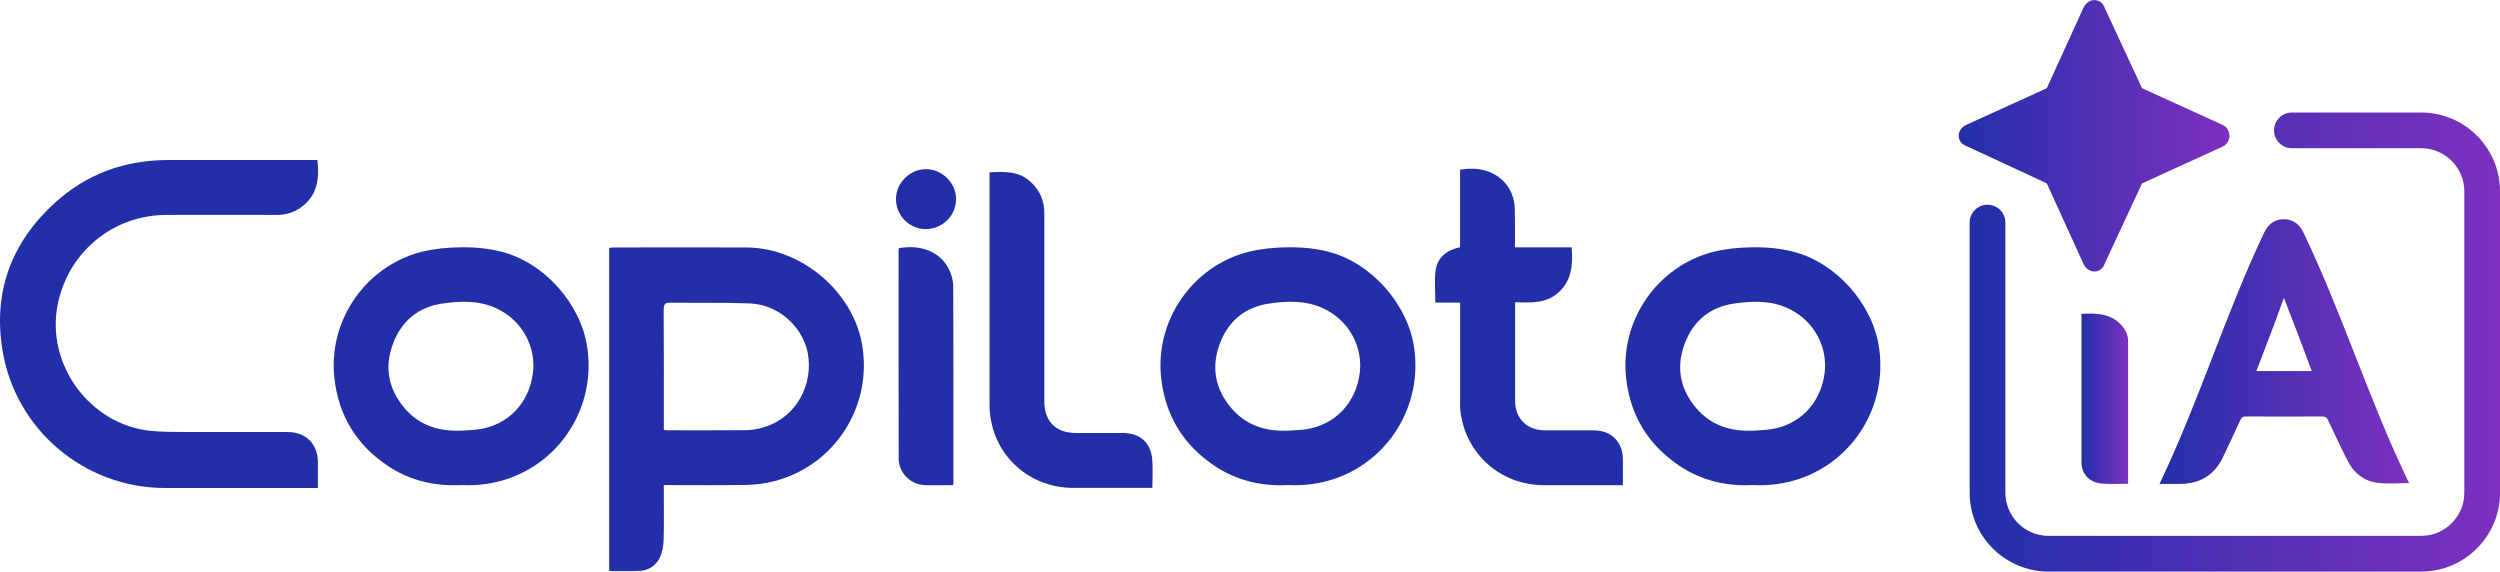
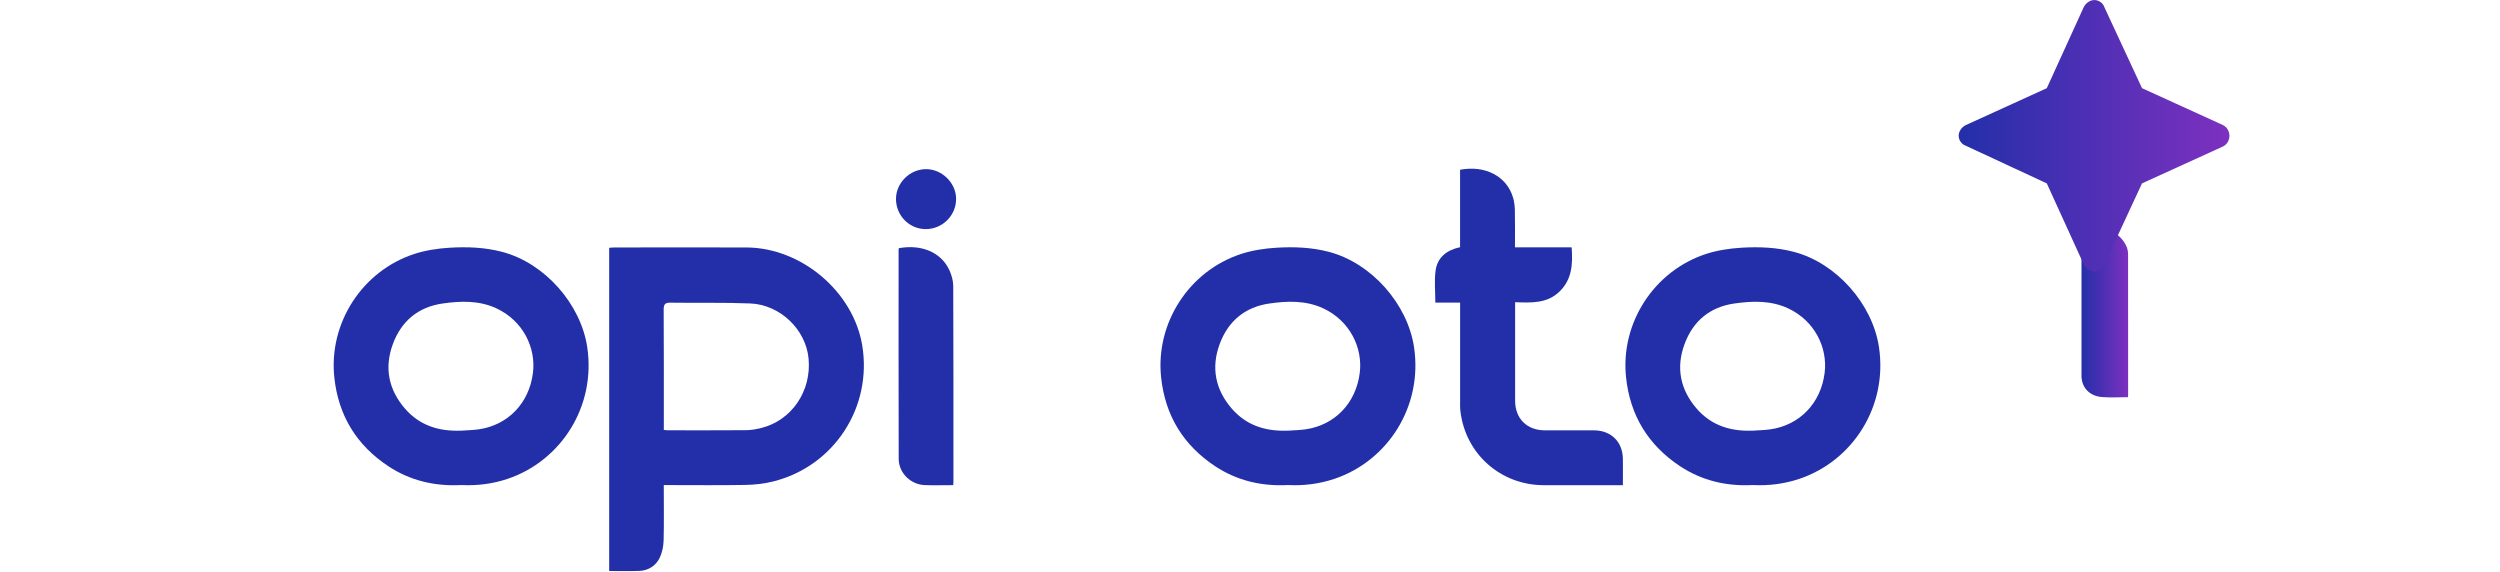
<svg xmlns="http://www.w3.org/2000/svg" xmlns:xlink="http://www.w3.org/1999/xlink" id="b" viewBox="0 0 489.96 112.02">
  <defs>
    <linearGradient id="d" x1="407.93" y1="78.15" x2="417.08" y2="78.15" gradientUnits="userSpaceOnUse">
      <stop offset="0" stop-color="#232fa9" />
      <stop offset="1" stop-color="#7d30c0" />
    </linearGradient>
    <linearGradient id="e" x1="423.2" y1="68.88" x2="472.12" y2="68.88" xlink:href="#d" />
    <linearGradient id="f" x1="386.02" y1="67.03" x2="489.96" y2="67.03" xlink:href="#d" />
    <linearGradient id="g" x1="383.86" y1="26.61" x2="436.93" y2="26.61" xlink:href="#d" />
  </defs>
  <g id="c">
-     <path d="M193.91,33.78c3.02-.18,5.87-.26,8.19,1.96,1.71,1.63,2.57,3.61,2.57,5.98,0,12.32,0,24.63,0,36.95,0,3.92,2.25,6.18,6.17,6.19,3.06,0,6.12,0,9.18,0,3.39,0,5.52,1.85,5.8,5.2.15,1.81.03,3.63.03,5.56-.46,0-.82,0-1.19,0-4.78,0-9.55,0-14.33,0-9.23-.02-16.39-7.15-16.4-16.36-.01-14.78,0-29.56,0-44.34v-1.13Z" style="fill:#232fa9;" />
    <path d="M186.82,95.08c-1.96,0-3.79.06-5.61-.01-2.77-.12-5.07-2.39-5.08-5.14-.04-13.66-.02-27.32-.02-40.98,0-.11.04-.21.06-.31,4.42-.81,8.27.81,9.88,4.28.44.95.76,2.07.77,3.11.05,12.76.04,25.53.04,38.29,0,.22-.02.43-.04.76Z" style="fill:#232fa9;" />
    <path d="M175.6,39.01c-.01-3.17,2.73-5.88,5.94-5.86,3.08.02,5.8,2.69,5.84,5.75.05,3.28-2.62,5.98-5.91,6-3.23.02-5.86-2.61-5.87-5.9Z" style="fill:#232fa9;" />
    <path d="M130.09,95.08c0,3.72.06,7.26-.03,10.8-.03,1.15-.27,2.39-.76,3.42-.77,1.6-2.22,2.52-4.03,2.59-1.93.07-3.87.02-5.88.02v-63.34c.31-.02.63-.07.95-.07,8.66,0,17.32-.04,25.97,0,10.78.06,20.92,8.67,22.67,19.17,2.02,12.14-5.51,23.71-17.45,26.69-1.79.45-3.67.65-5.52.68-4.92.09-9.85.03-14.78.03-.33,0-.66,0-1.14,0ZM130.09,84.26c.35.03.53.07.71.07,5.12,0,10.23.02,15.35-.02,1.03,0,2.08-.19,3.09-.44,5.94-1.51,9.82-7.24,9.23-13.58-.52-5.69-5.55-10.58-11.45-10.82-5.18-.21-10.38-.07-15.56-.15-1.06-.02-1.39.24-1.39,1.35.05,7.47.03,14.93.03,22.4v1.2Z" style="fill:#232fa9;" />
    <path d="M90.38,95.06c-5.14.27-9.95-.84-14.26-3.68-6.25-4.13-9.81-9.95-10.6-17.42-1.13-10.68,5.51-20.89,15.71-24.2,2.2-.71,4.57-1.07,6.89-1.21,3.45-.21,6.91-.08,10.32.82,8.32,2.2,15.37,10.18,16.65,18.67,1.74,11.65-5.17,22.29-15.58,25.8-2.97,1-6.02,1.38-9.13,1.22ZM90.28,84.41c1.19-.09,2.38-.1,3.56-.27,5.68-.82,9.86-5.08,10.61-11.06.62-4.93-1.94-10.22-7.16-12.65-3.38-1.57-6.98-1.46-10.53-.95-4.79.68-8.11,3.45-9.77,7.97-1.7,4.61-.84,8.9,2.36,12.61,2.86,3.32,6.64,4.5,10.93,4.34Z" style="fill:#232fa9;" />
    <path d="M252.42,95.06c-5.14.27-9.95-.84-14.26-3.68-6.25-4.13-9.81-9.95-10.6-17.42-1.13-10.68,5.51-20.89,15.71-24.2,2.2-.71,4.57-1.07,6.89-1.21,3.45-.21,6.91-.08,10.32.82,8.32,2.2,15.37,10.18,16.65,18.67,1.74,11.65-5.17,22.29-15.58,25.8-2.97,1-6.02,1.38-9.13,1.22ZM252.32,84.41c1.19-.09,2.38-.1,3.56-.27,5.68-.82,9.86-5.08,10.61-11.06.62-4.93-1.94-10.22-7.16-12.65-3.38-1.57-6.98-1.46-10.53-.95-4.79.68-8.11,3.45-9.77,7.97-1.7,4.61-.84,8.9,2.36,12.61,2.86,3.32,6.64,4.5,10.93,4.34Z" style="fill:#232fa9;" />
    <path d="M343.54,95.06c-5.14.27-9.95-.84-14.26-3.68-6.25-4.13-9.81-9.95-10.6-17.42-1.13-10.68,5.51-20.89,15.71-24.2,2.2-.71,4.57-1.07,6.89-1.21,3.45-.21,6.91-.08,10.32.82,8.32,2.2,15.37,10.18,16.65,18.67,1.74,11.65-5.17,22.29-15.58,25.8-2.97,1-6.02,1.38-9.13,1.22ZM343.43,84.41c1.19-.09,2.38-.1,3.56-.27,5.68-.82,9.86-5.08,10.61-11.06.62-4.93-1.94-10.22-7.16-12.65-3.38-1.57-6.98-1.46-10.53-.95-4.79.68-8.11,3.45-9.77,7.97-1.7,4.61-.84,8.9,2.36,12.61,2.86,3.32,6.64,4.5,10.93,4.34Z" style="fill:#232fa9;" />
    <path d="M296.94,59.24v1.16c0,6.05,0,12.1,0,18.14,0,3.5,2.31,5.79,5.83,5.8,3.21,0,6.42,0,9.63,0,3.36.02,5.61,2.24,5.66,5.59.02,1.67,0,3.35,0,5.16-.45,0-.81,0-1.17,0-4.78,0-9.56,0-14.34,0-8.45-.02-15.33-6.11-16.33-14.48-.1-.81-.06-1.64-.06-2.46,0-5.82,0-11.65,0-17.47v-1.37h-4.86c0-2.19-.22-4.25.05-6.26.35-2.61,2.18-4.05,4.8-4.6v-15.18c4.94-.94,9.18,1.3,10.39,5.48.24.81.34,1.68.35,2.53.05,2.35.02,4.7.02,7.19h11.11c.23,3.25.1,6.23-2.34,8.63-2.45,2.41-5.54,2.24-8.76,2.13Z" style="fill:#232fa9;" />
-     <path d="M62.31,95.64c-.52,0-.92,0-1.32,0-9.56,0-19.11,0-28.67,0-15.8-.01-29.33-11.45-31.85-27.08-1.84-11.43,1.77-21.03,10.26-28.79,6.28-5.73,13.78-8.4,22.25-8.41,9.33-.01,18.67,0,28,0h1.23c.42,3.72-.02,7.03-3.29,9.33-1.38.97-2.92,1.43-4.62,1.43-7.24-.01-14.48-.03-21.73,0-10.39.04-19.11,7.2-21.23,17.39-2.46,11.86,6.25,23.77,18.29,24.94,2.07.2,4.17.2,6.26.21,6.83.02,13.66,0,20.5.01,3.54,0,5.89,2.35,5.91,5.87,0,1.64,0,3.28,0,5.11Z" style="fill:#232fa9;" />
-     <path d="M407.94,61.51v16.96c0,4.05-.01,8.1,0,12.15.01,2.26,1.54,3.94,3.95,4.15,1.69.15,3.41.03,5.14.03.02-.15.05-.25.05-.35,0-13.29,0-14.4-.01-27.68,0-1.14-.52-2.16-1.33-3.07-1.97-2.21-4.74-2.38-7.8-2.18Z" style="fill:url(#d);" />
-     <path d="M423.2,94.84c1.45,0,2.73,0,4.01,0,3.95-.02,6.78-1.74,8.44-5.21,1.16-2.43,2.31-4.86,3.42-7.31.24-.52.52-.7,1.11-.7,6.84.02,8.06.02,14.9,0,.69,0,.97.25,1.23.81,1.27,2.71,2.52,5.43,3.91,8.09,1.19,2.28,3.18,3.79,5.8,4.11,1.99.24,4.04.05,6.11.05-.1-.21-.21-.46-.32-.7-7.73-16.13-12.65-32.25-20.36-48.38-.78-1.64-2.01-2.64-3.87-2.64-1.88,0-3.09,1.04-3.86,2.66-7.63,16.13-12.47,32.26-20.11,48.4-.12.25-.23.5-.39.85ZM447.6,58.35c2.08,5.32,3.89,10.08,5.47,14.37h-10.86c1.95-5.02,3.59-9.3,5.4-14.37Z" style="fill:url(#e);" />
-     <path d="M474.51,22.05h-25.34c-1.93,0-3.5,1.57-3.5,3.5s1.57,3.5,3.5,3.5h25.34c4.66,0,8.46,3.79,8.46,8.46v59.05c0,4.66-3.79,8.46-8.46,8.46h-73.03c-4.66,0-8.46-3.79-8.46-8.46v-52.94c0-1.93-1.57-3.5-3.5-3.5s-3.5,1.57-3.5,3.5v52.94c0,8.52,6.93,15.46,15.46,15.46h73.03c8.52,0,15.46-6.93,15.46-15.46v-59.05c0-8.52-6.93-15.46-15.46-15.46Z" style="fill:url(#f);" />
+     <path d="M407.94,61.51c0,4.05-.01,8.1,0,12.15.01,2.26,1.54,3.94,3.95,4.15,1.69.15,3.41.03,5.14.03.02-.15.05-.25.05-.35,0-13.29,0-14.4-.01-27.68,0-1.14-.52-2.16-1.33-3.07-1.97-2.21-4.74-2.38-7.8-2.18Z" style="fill:url(#d);" />
    <path d="M408.38,51.82c.42.84,1.25,1.39,2.09,1.39s1.67-.56,1.95-1.39l7.38-15.88,15.88-7.24c.84-.42,1.25-1.25,1.25-2.09s-.42-1.67-1.25-2.09l-15.88-7.24-7.38-15.88c-.28-.84-1.11-1.39-1.95-1.39s-1.67.56-2.09,1.39l-7.24,15.88-15.88,7.24c-.84.42-1.39,1.25-1.39,2.09s.56,1.67,1.39,1.95l15.88,7.38,7.24,15.88Z" style="fill:url(#g);" />
  </g>
</svg>